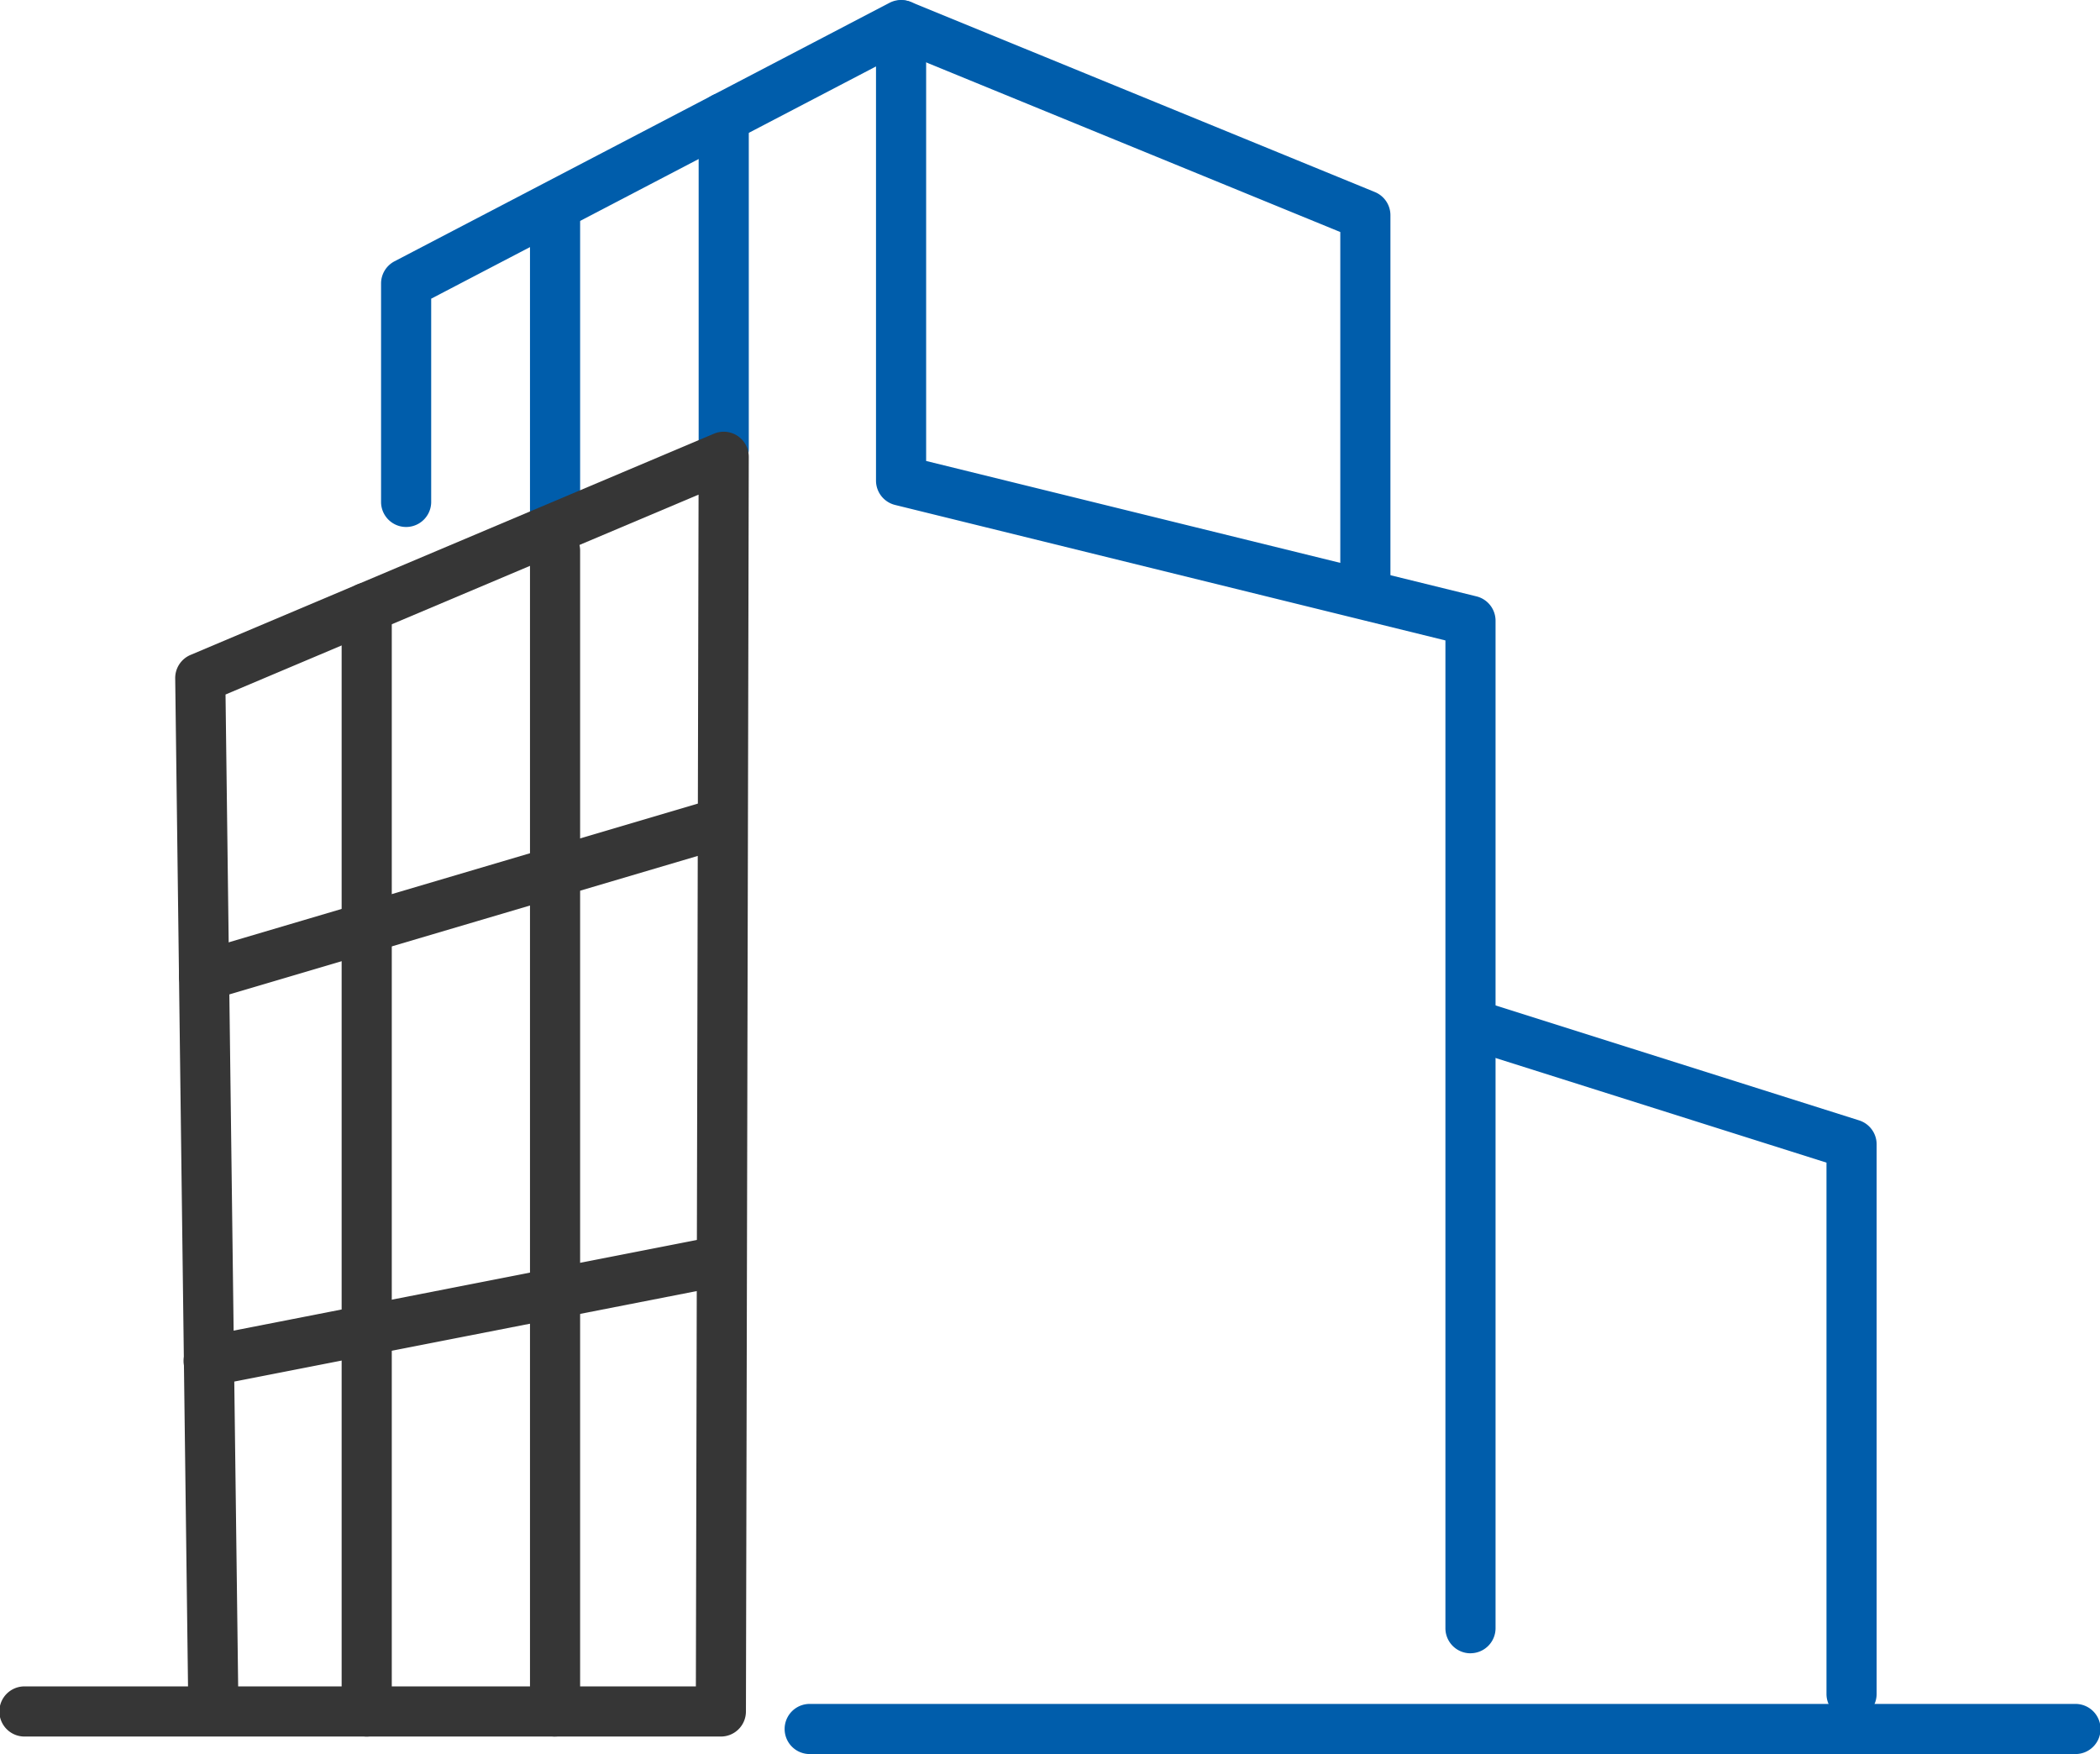
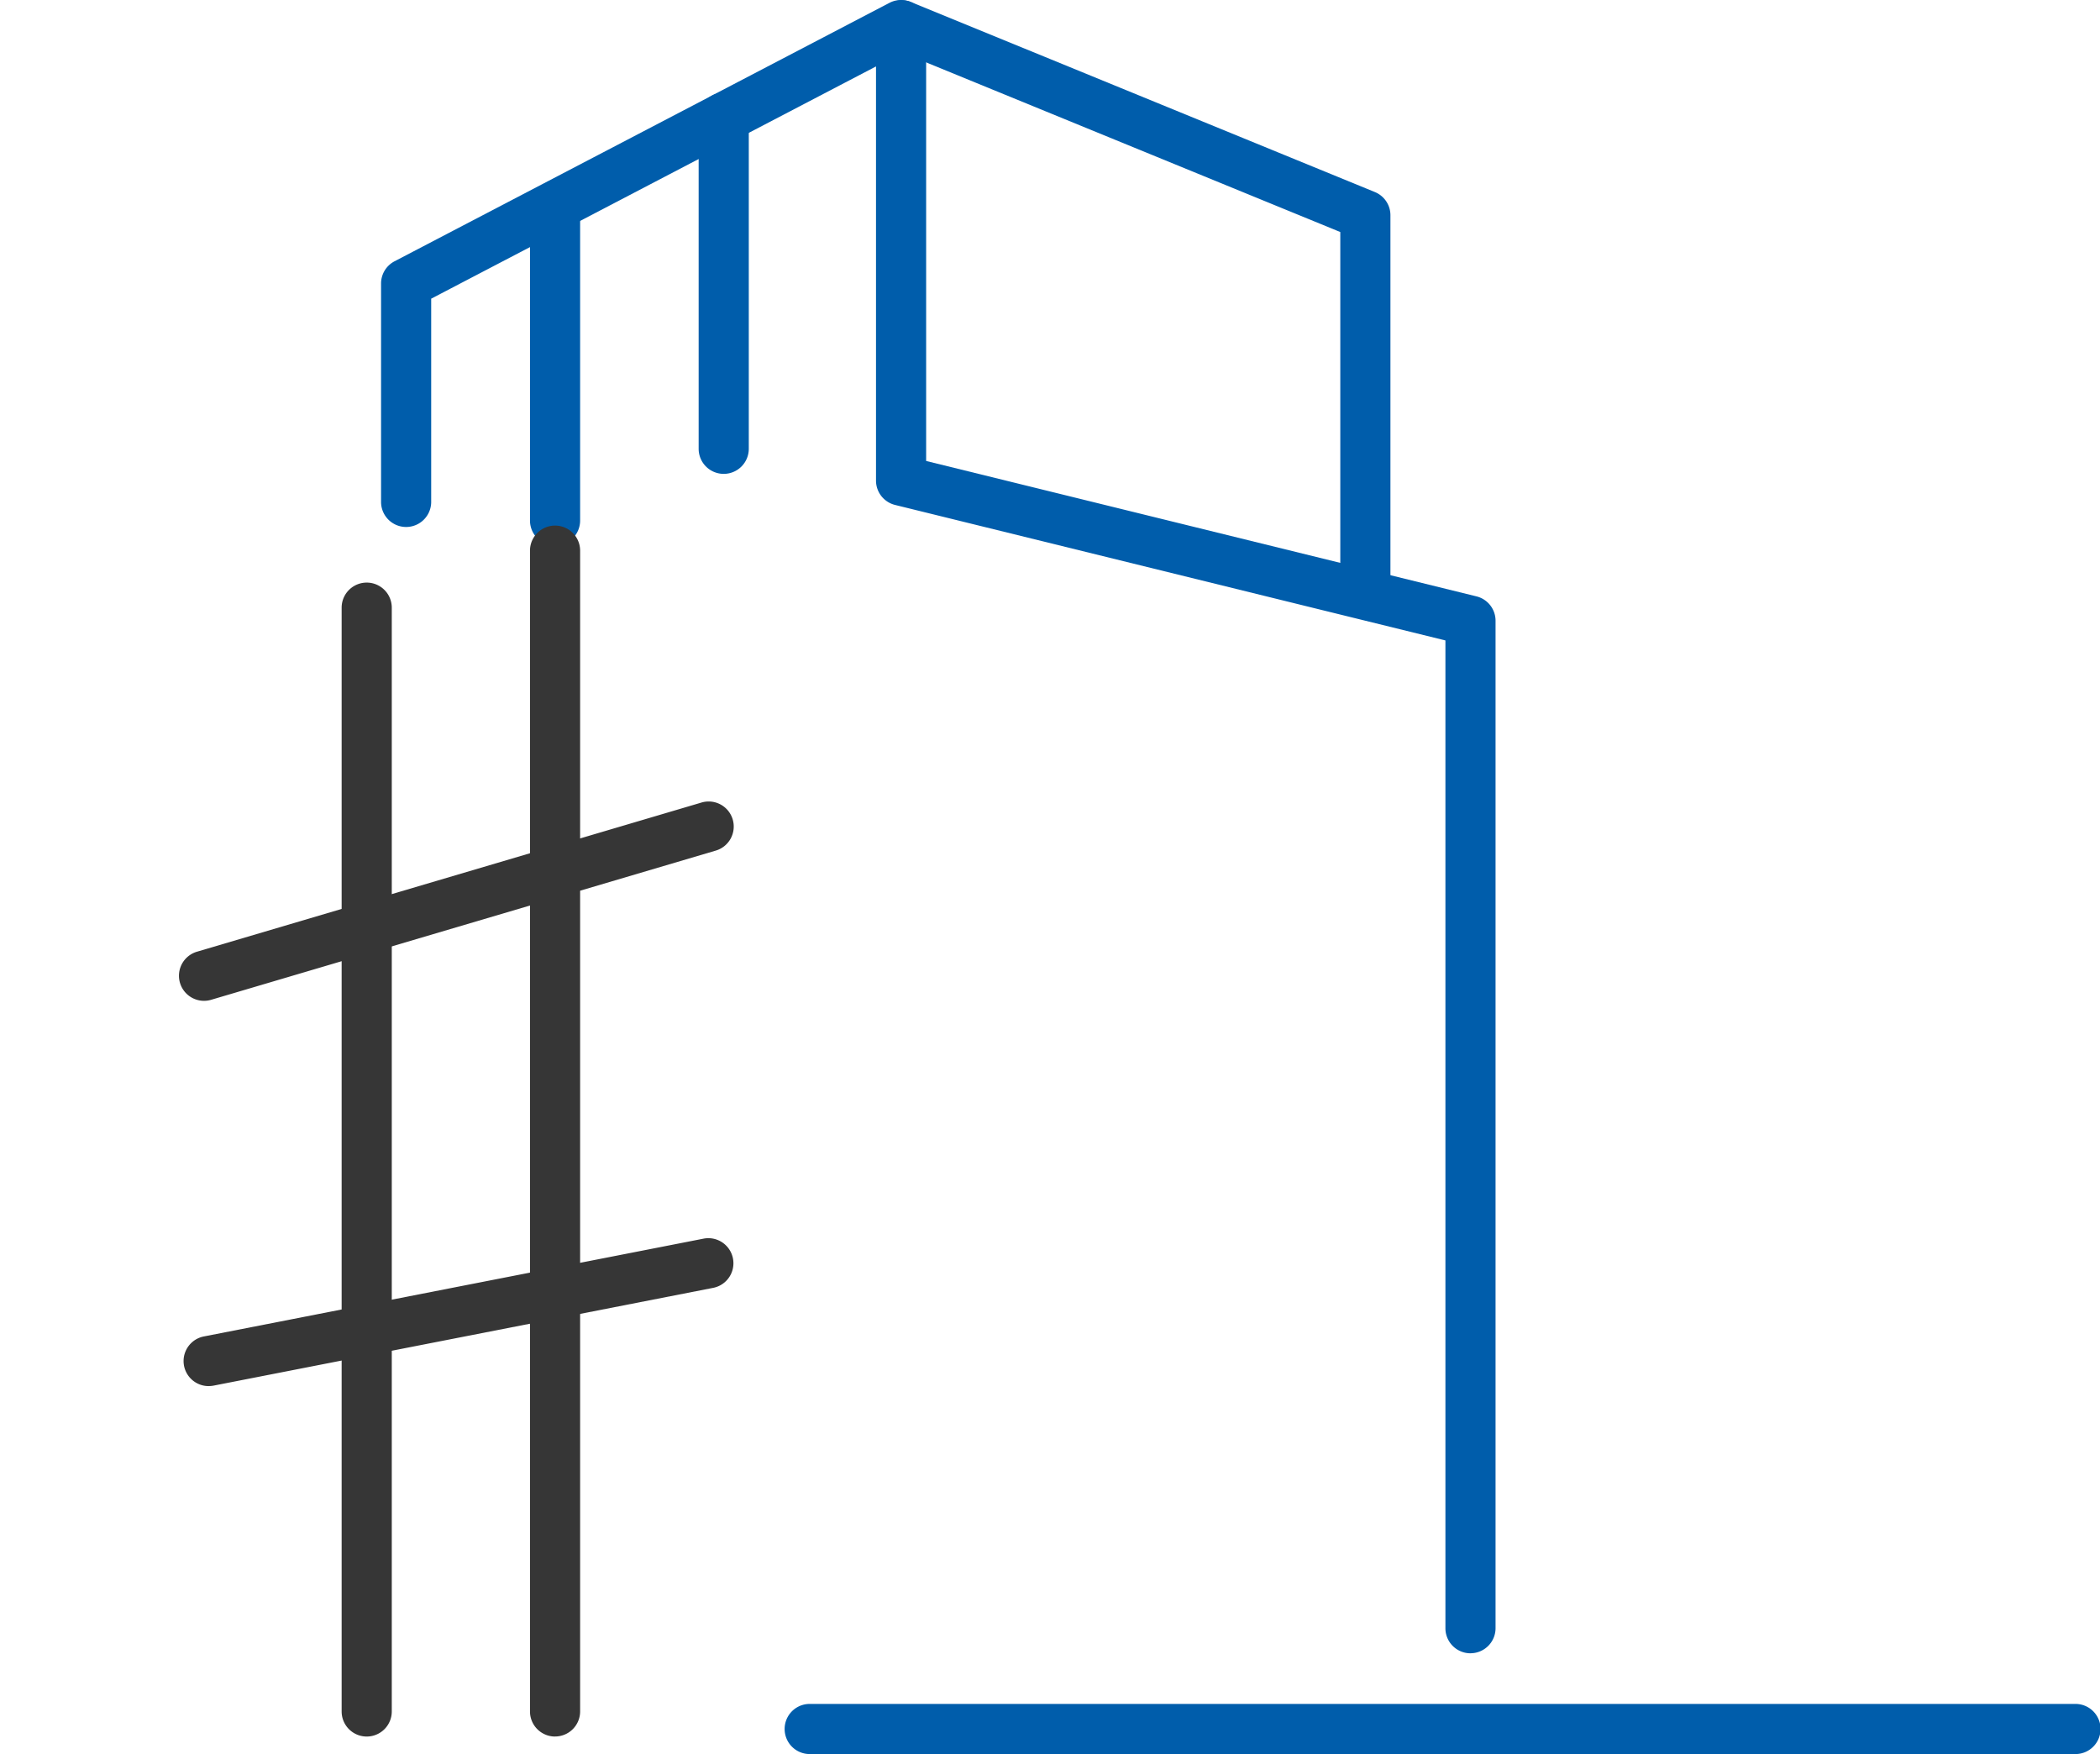
<svg xmlns="http://www.w3.org/2000/svg" id="Group_807" data-name="Group 807" width="143.674" height="120" viewBox="0 0 143.674 120">
  <defs>
    <clipPath id="clip-path">
      <rect id="Rectangle_1176" data-name="Rectangle 1176" width="143.674" height="120" fill="none" />
    </clipPath>
  </defs>
  <g id="Group_806" data-name="Group 806" clip-path="url(#clip-path)">
    <path id="Path_403" data-name="Path 403" d="M50.808,41.933a1.715,1.715,0,0,1-1.715-1.715V19.329a1.715,1.715,0,0,1,3.43,0V40.218a1.715,1.715,0,0,1-1.715,1.715" transform="translate(-12.833 -4.605)" fill="#005dab" />
    <path id="Path_404" data-name="Path 404" d="M66.432,34.661a1.715,1.715,0,0,1-1.715-1.715V10.293a1.715,1.715,0,0,1,3.43,0V32.946a1.715,1.715,0,0,1-1.715,1.715" transform="translate(-16.918 -2.242)" fill="#005dab" />
-     <path id="Path_398" data-name="Path 398" d="M14.6,129.255H1.714a1.715,1.715,0,1,1,0-3.429h11.15l-.877-68.966a1.715,1.715,0,0,1,1.047-1.6L48.846,40.125a1.714,1.714,0,0,1,2.382,1.584l-.194,85.836a1.714,1.714,0,0,1-1.715,1.711H14.6Zm1.694-3.429H47.609l.184-81.533L15.43,57.968Z" transform="translate(0 -10.454)" fill="#363636" />
    <path id="Path_399" data-name="Path 399" d="M109.833,113.107a1.715,1.715,0,0,1-1.715-1.715V43.814L70.466,34.545a1.715,1.715,0,0,1-1.305-1.665V4.545L38.728,20.434V34.379a1.715,1.715,0,0,1-3.429,0V19.395a1.712,1.712,0,0,1,.921-1.519L70.082.195a1.714,1.714,0,0,1,2.509,1.519V31.536L110.243,40.8a1.716,1.716,0,0,1,1.305,1.666v68.923a1.715,1.715,0,0,1-1.715,1.715" transform="translate(-9.228 0)" fill="#005dab" />
    <path id="Path_400" data-name="Path 400" d="M114.625,42.2a1.715,1.715,0,0,1-1.715-1.715V15.874L82.211,3.3A1.715,1.715,0,0,1,83.51.128l31.765,13.01a1.715,1.715,0,0,1,1.065,1.586V40.485a1.715,1.715,0,0,1-1.715,1.715" transform="translate(-21.212 0)" fill="#005dab" />
-     <path id="Path_401" data-name="Path 401" d="M161.677,141.785a1.715,1.715,0,0,1-1.715-1.715V103.721l-24.873-7.864a1.715,1.715,0,0,1,1.034-3.27l26.07,8.243a1.717,1.717,0,0,1,1.2,1.635V140.07a1.715,1.715,0,0,1-1.715,1.715" transform="translate(-35.001 -24.182)" fill="#005dab" />
    <path id="Path_402" data-name="Path 402" d="M160.944,161.258H74.34a1.715,1.715,0,0,1,0-3.429h86.6a1.715,1.715,0,1,1,0,3.429" transform="translate(-18.985 -41.258)" fill="#005dab" />
    <path id="Path_405" data-name="Path 405" d="M18.293,87.88a1.715,1.715,0,0,1-.485-3.36l34.5-10.2a1.715,1.715,0,1,1,.972,3.289l-34.5,10.2a1.736,1.736,0,0,1-.487.071" transform="translate(-4.334 -19.41)" fill="#363636" />
    <path id="Path_406" data-name="Path 406" d="M18.747,124.809a1.714,1.714,0,0,1-.328-3.4l34.167-6.687a1.715,1.715,0,0,1,.66,3.366l-34.168,6.686a1.748,1.748,0,0,1-.331.032" transform="translate(-4.453 -29.982)" fill="#363636" />
    <path id="Path_407" data-name="Path 407" d="M33.362,132.909a1.715,1.715,0,0,1-1.715-1.715V55.679a1.715,1.715,0,0,1,3.43,0v75.515a1.715,1.715,0,0,1-1.715,1.715" transform="translate(-8.273 -14.107)" fill="#363636" />
    <path id="Path_408" data-name="Path 408" d="M50.808,131.53a1.715,1.715,0,0,1-1.715-1.715V50.4a1.715,1.715,0,1,1,3.43,0v79.412a1.715,1.715,0,0,1-1.715,1.715" transform="translate(-12.833 -12.728)" fill="#363636" />
  </g>
</svg>